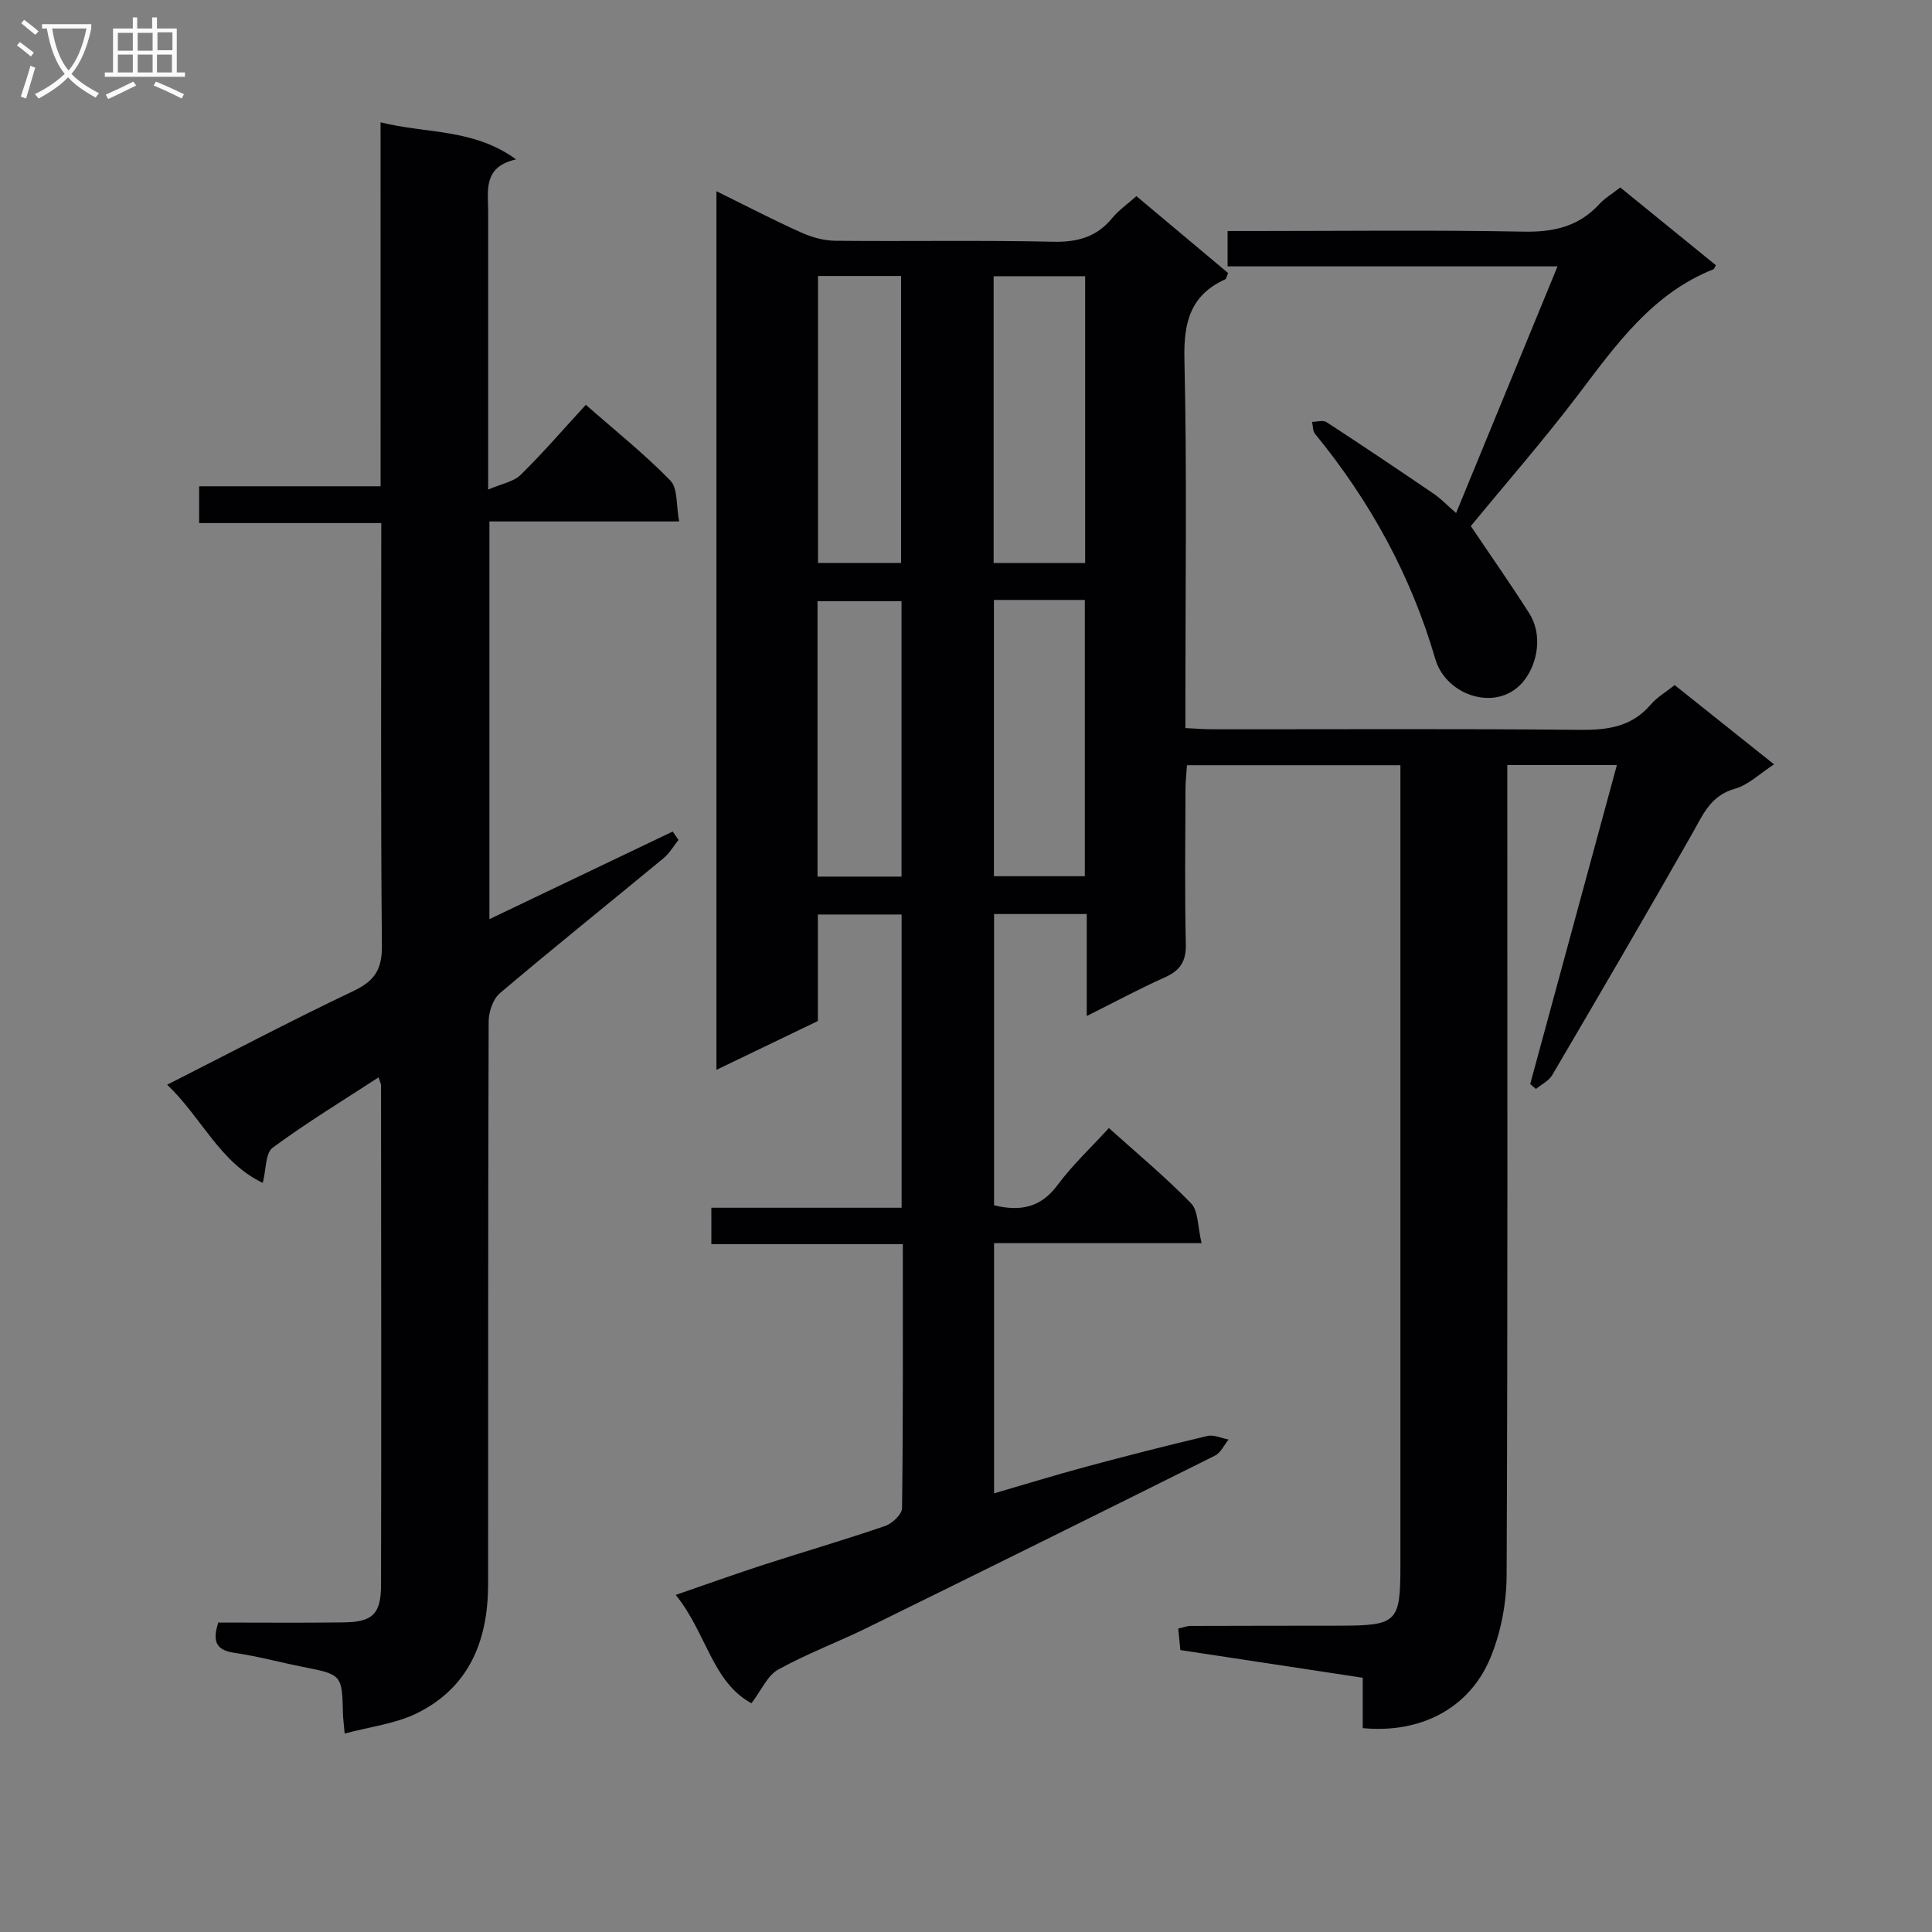
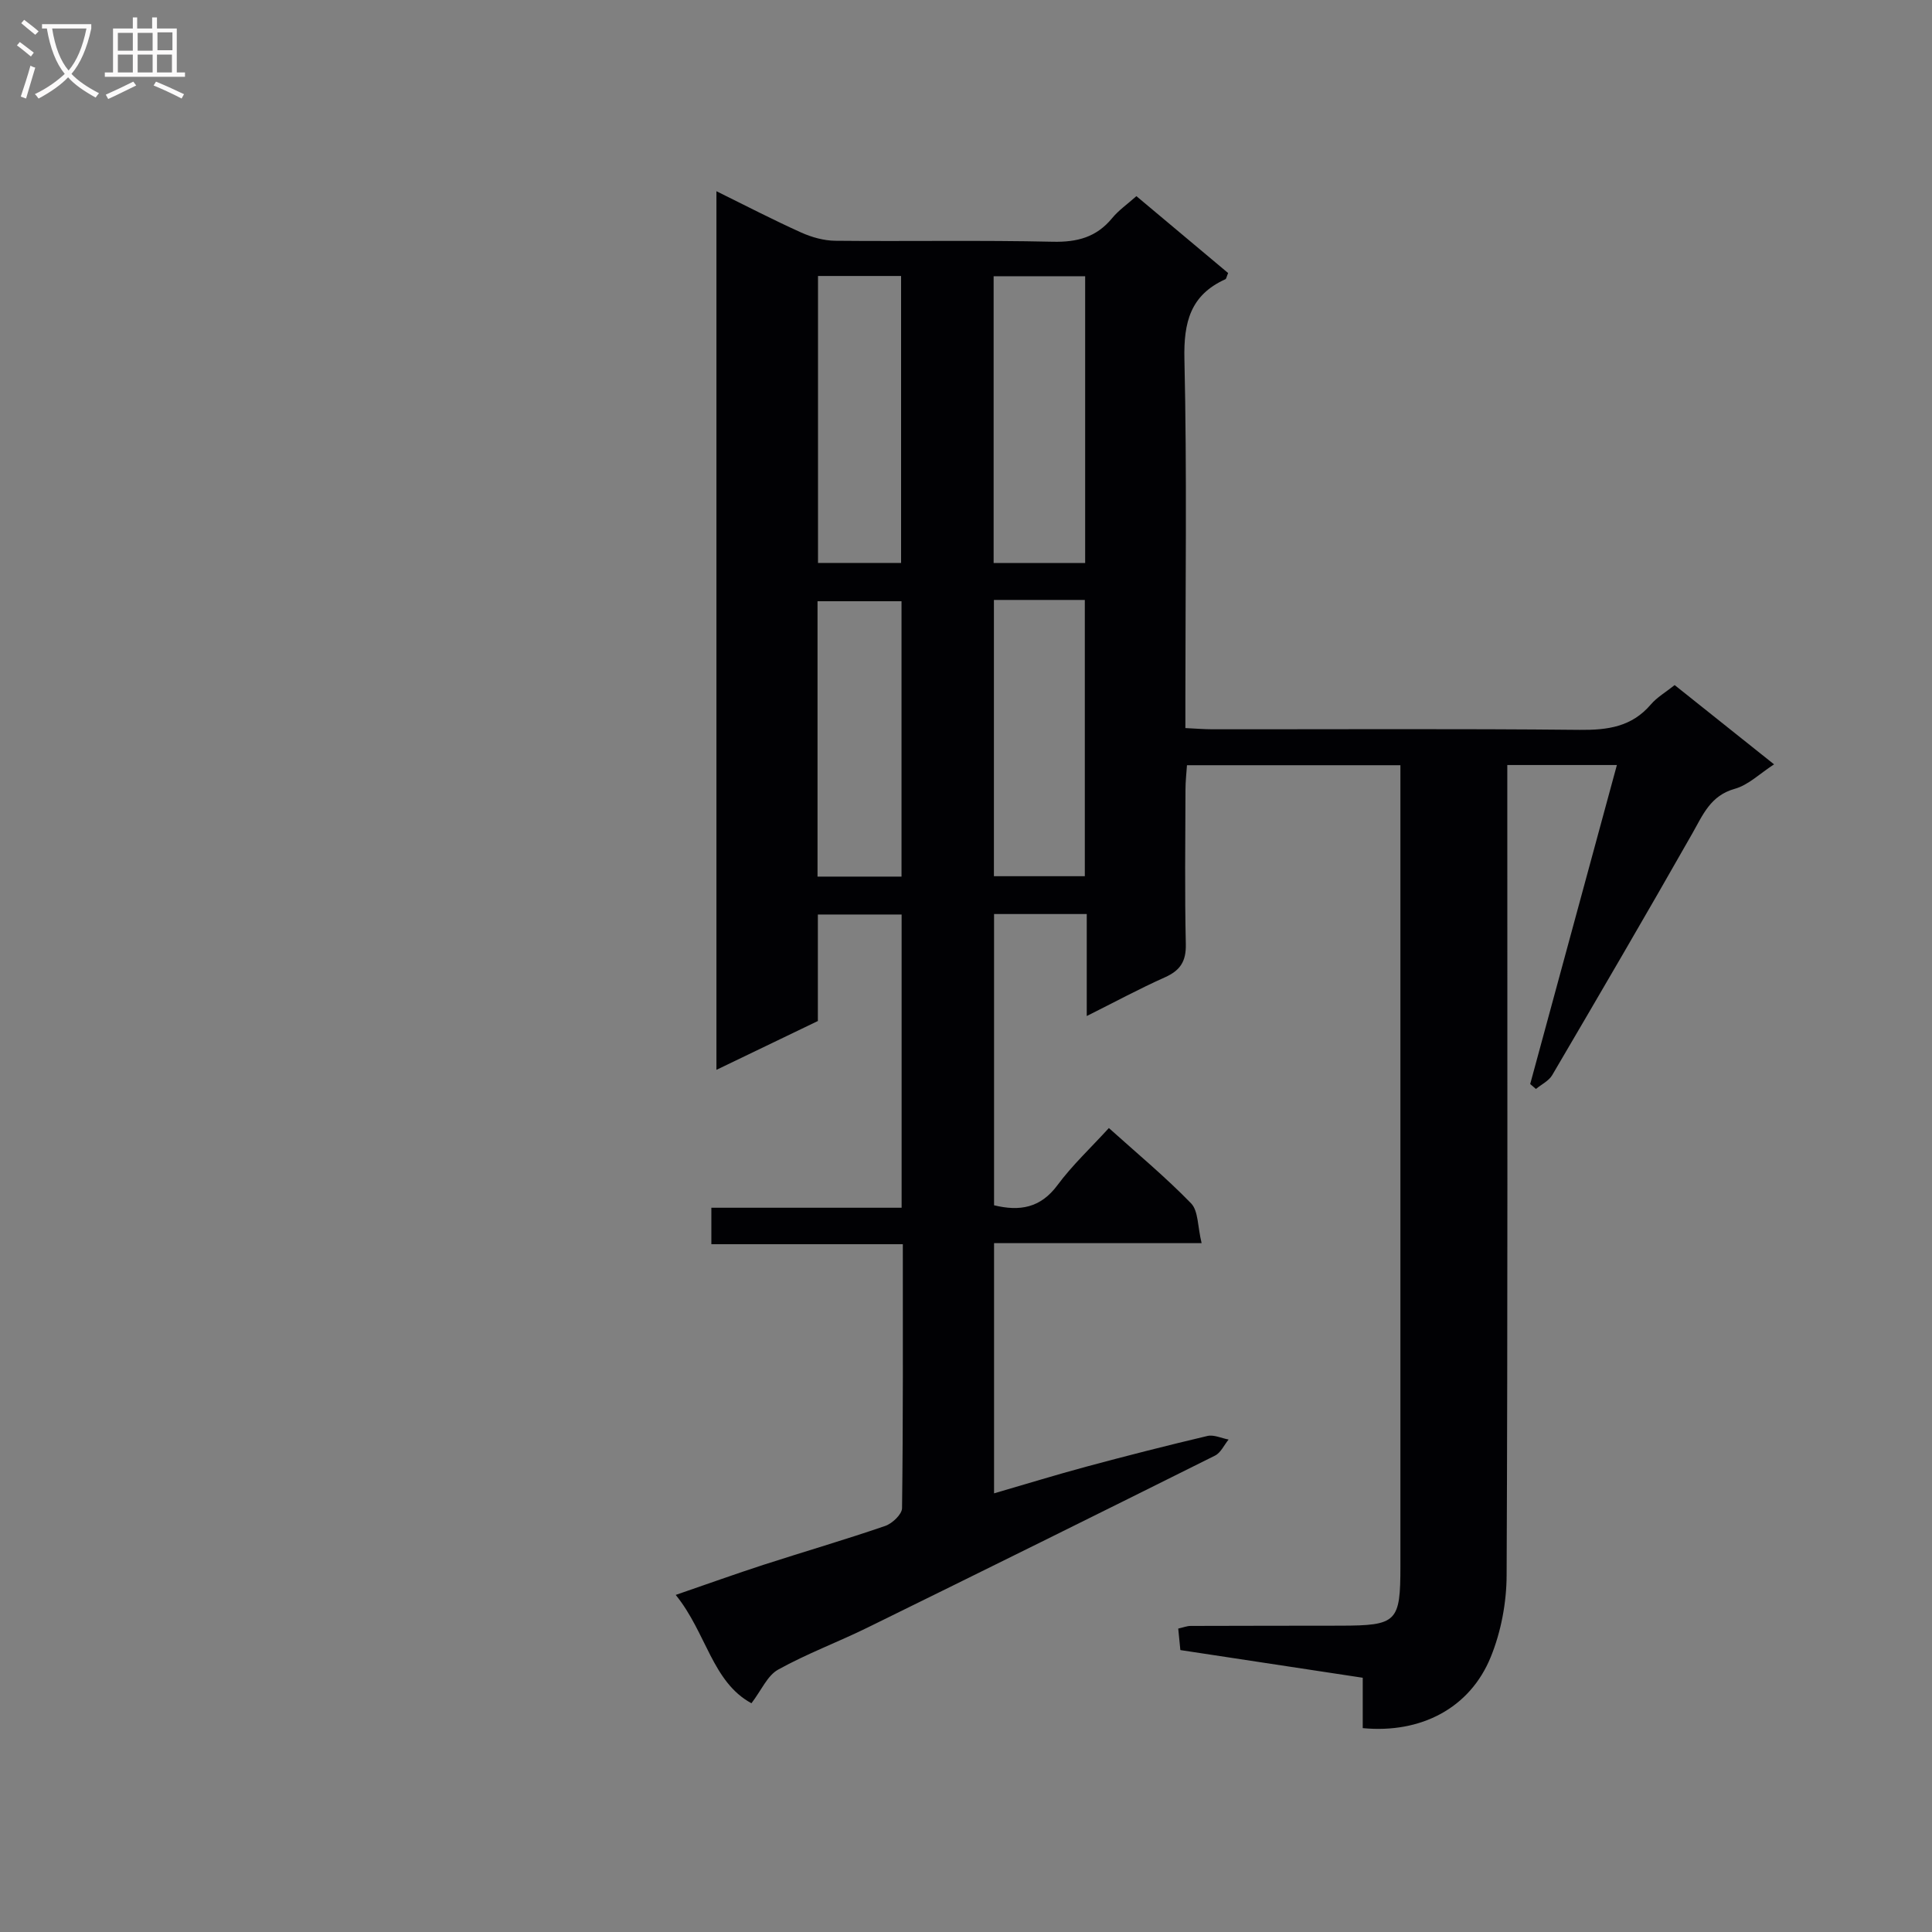
<svg xmlns="http://www.w3.org/2000/svg" enable-background="new 0 0 400 400" viewBox="0 0 400 400">
  <rect x="0" y="0" width="400" height="400" fill="#808080" stroke="none" />
  <g fill="#010104">
    <path d="m248.78 257.38c-15.03 0-28.8 0-42.97 0v51.8c6.51-1.89 12.78-3.82 19.12-5.53 8.32-2.24 16.67-4.37 25.06-6.35 1.33-.31 2.91.47 4.38.74-.93 1.13-1.62 2.74-2.82 3.33-23.95 11.95-47.94 23.82-71.97 35.62-6.11 3-12.54 5.39-18.48 8.69-2.22 1.23-3.45 4.25-5.52 6.96-8.13-4.4-9.33-14.61-15.68-22.43 6.54-2.25 12.35-4.34 18.23-6.25 8.37-2.71 16.82-5.17 25.14-8.03 1.46-.5 3.47-2.4 3.49-3.67.23-17.99.16-35.98.16-54.66-13.28 0-26.32 0-39.64 0 0-2.77 0-4.86 0-7.55h39.39c0-20.51 0-40.44 0-60.71-5.65 0-11.24 0-17.34 0v22.05c-7.12 3.42-13.8 6.64-21 10.11 0-60.84 0-121.02 0-181.91 6.07 2.99 11.74 5.94 17.57 8.56 2.18.98 4.7 1.68 7.08 1.7 15 .15 30-.14 45 .2 5.07.11 9.03-.94 12.28-4.89 1.35-1.64 3.16-2.89 5.02-4.55 6.48 5.43 12.78 10.72 18.99 15.92-.32.73-.36 1.2-.58 1.29-7.23 3.27-8.64 8.89-8.47 16.52.54 23.49.2 46.99.2 70.49v5.91c2.12.1 3.88.25 5.63.25 25.33.02 50.67-.14 76 .12 5.8.06 10.78-.62 14.74-5.26 1.27-1.49 3.07-2.52 4.93-4.01 6.72 5.36 13.44 10.72 20.58 16.41-2.94 1.9-5.3 4.27-8.12 5.06-5.05 1.41-6.59 5.36-8.81 9.26-9.52 16.76-19.25 33.4-29 50.02-.7 1.2-2.23 1.92-3.37 2.87-.4-.34-.79-.68-1.19-1.02 5.94-21.85 11.87-43.69 17.95-66.05-7.84 0-14.89 0-22.69 0v5.76c0 54 .1 108-.14 162-.02 5.66-1.15 11.67-3.28 16.9-4.32 10.63-14.49 15.89-26.51 14.74 0-3.24 0-6.53 0-10.43-12.63-1.92-25.02-3.8-37.76-5.73-.14-1.4-.28-2.81-.44-4.45 1.03-.23 1.8-.55 2.58-.55 10.33-.04 20.67-.03 31-.05 11.72-.03 12.42-.73 12.42-12.35 0-53.33 0-106.66 0-160 0-1.81 0-3.62 0-5.8-14.74 0-29.16 0-44.19 0-.1 1.57-.31 3.31-.31 5.05-.03 10.67-.17 21.34.07 32 .08 3.56-1.15 5.44-4.32 6.86-5.27 2.35-10.35 5.1-16.19 8.02 0-7.45 0-14.18 0-21.12-6.59 0-12.7 0-19.19 0v60.3c5.3 1.29 9.61.58 13.13-4.17 3.05-4.12 6.85-7.67 10.64-11.82 5.86 5.27 11.74 10.15 17.03 15.6 1.51 1.57 1.33 4.79 2.17 8.23zm-43.06-140.81h18.95c0-19.92 0-39.59 0-59.38-6.43 0-12.53 0-18.95 0zm.06 7.64v57.2h18.82c0-19.32 0-38.22 0-57.2-6.39 0-12.37 0-18.82 0zm-36.42-67.07v59.41h17.2c0-19.95 0-39.62 0-59.41-5.84 0-11.3 0-17.2 0zm-.1 124.35h17.39c0-19.2 0-38.05 0-57.01-5.97 0-11.65 0-17.39 0z" />
-     <path d="m78.79 25.32c9.57 2.41 19.2 1.23 28.06 7.68-6.89 1.55-5.79 6.43-5.78 10.87.01 18.64 0 37.28 0 57.49 2.81-1.22 5.27-1.61 6.72-3.04 4.62-4.54 8.86-9.46 13.5-14.51 6 5.28 12.1 10.14 17.5 15.68 1.57 1.61 1.18 5.15 1.82 8.47-13.55 0-26.29 0-39.28 0v82.34c12.91-6.17 25.43-12.15 37.95-18.14.4.58.8 1.16 1.19 1.74-1.02 1.28-1.86 2.77-3.1 3.79-11.28 9.32-22.71 18.48-33.87 27.94-1.44 1.22-2.32 3.87-2.33 5.86-.13 38.83-.09 77.65-.11 116.48-.01 11.63-3.87 21.4-14.79 26.76-4.43 2.17-9.63 2.76-14.91 4.18-.19-2.15-.33-3.11-.35-4.08-.2-8.14-.2-8.11-8.36-9.73-4.72-.94-9.38-2.21-14.13-2.9-3.97-.57-4.52-2.57-3.32-6.27 8.59 0 17.23.08 25.87-.03 6.04-.07 7.8-1.67 7.82-7.73.08-34.49.02-68.99 0-103.48 0-.3-.19-.6-.52-1.63-7.46 4.86-14.92 9.4-21.92 14.56-1.51 1.11-1.33 4.5-2.05 7.28-8.88-4.21-12.64-13.51-19.79-20.32 13.16-6.67 25.72-13.3 38.54-19.39 4.36-2.07 5.96-4.42 5.92-9.35-.27-28.99-.13-57.98-.13-87.54-12.54 0-24.94 0-37.71 0 0-2.74 0-4.93 0-7.62h37.57c-.01-25.2-.01-49.91-.01-75.36z" />
-     <path d="m301.47 106.22c7.14-17.35 13.93-33.87 21-51.07-23.19 0-45.59 0-68.31 0 0-2.52 0-4.58 0-7.32h5.34c18.66 0 37.33-.23 55.98.13 6.25.12 11.41-1.08 15.67-5.73 1.11-1.21 2.59-2.07 4.31-3.42 6.6 5.38 13.23 10.77 19.78 16.09-.3.58-.34.79-.44.83-12.68 5.02-20.15 15.56-27.98 25.89-7.22 9.52-15.1 18.53-22.3 27.3 4.19 6.23 8.28 12.06 12.1 18.07 2.75 4.33 1.79 10.15-.99 13.8-5.26 6.9-16.2 3.45-18.47-4.36-5.04-17.33-13.53-32.73-24.92-46.64-.48-.58-.4-1.62-.58-2.45 1 0 2.27-.41 2.97.05 7.49 4.88 14.92 9.87 22.31 14.91 1.46 1.02 2.72 2.35 4.53 3.92z" />
  </g>
  <path d="m6.4 11.7c-1-.8-1.9-1.6-2.9-2.3l.6-.7c.9.7 1.9 1.4 2.9 2.2zm-2.1 8.3c.7-2.1 1.4-4.2 2-6.4.2.1.6.3 1 .4-.7 2.3-1.3 4.4-1.9 6.4zm3-12.8c-1.1-.9-2.1-1.7-2.9-2.4l.6-.7c1 .8 2 1.5 3 2.4zm1.4-1.3v-.9h10.2v.9c-.9 4.2-2.3 7.3-4.1 9.4 1.3 1.4 3.2 2.7 5.7 4-.2.2-.4.5-.7.9-2.5-1.4-4.4-2.7-5.7-4.2-1.4 1.5-3.5 3-6.1 4.4 0 0 0 0-.1-.1-.3-.4-.5-.7-.7-.8 2.7-1.3 4.7-2.8 6.2-4.2-1.8-2.2-3-5.3-3.7-9.4zm9.2 0h-7.1c.6 3.8 1.7 6.7 3.4 8.7 1.7-2 2.9-4.8 3.7-8.7z" fill="#fbfafa" />
  <path d="m31.6 3.6h.9v2.3h4.1v9.1h1.7v.9h-16.6v-.9h1.7v-9.1h4.1v-2.3h.9v2.3h3.1v-2.3zm-4 13.3.6.8c-1.9.9-3.8 1.9-5.8 2.8-.2-.3-.3-.6-.5-.9 2-.9 3.9-1.8 5.7-2.7zm-3.2-10.1v3.7h3.1v-3.7zm0 4.5v3.7h3.1v-3.7zm4.1-4.5v3.7h3.1v-3.7zm0 4.5v3.7h3.1v-3.7zm9.1 9.1c-2.1-1.1-4.1-2-5.8-2.7l.5-.8c2.2.9 4.1 1.8 5.8 2.6zm-1.9-13.7h-3.1v3.7h3.1v-3.6zm-3.2 4.6v3.7h3.1v-3.7z" fill="#fbfafa" />
</svg>